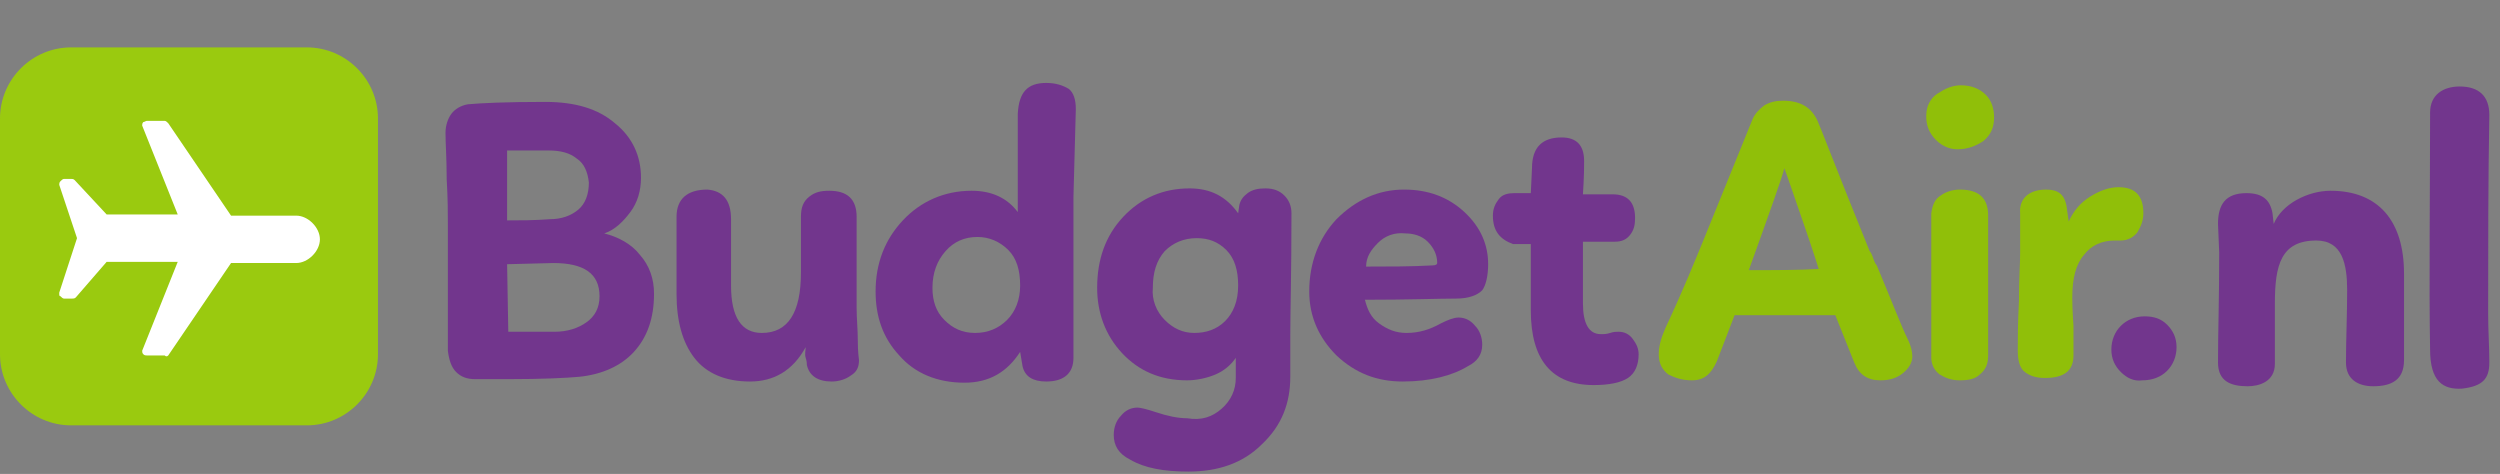
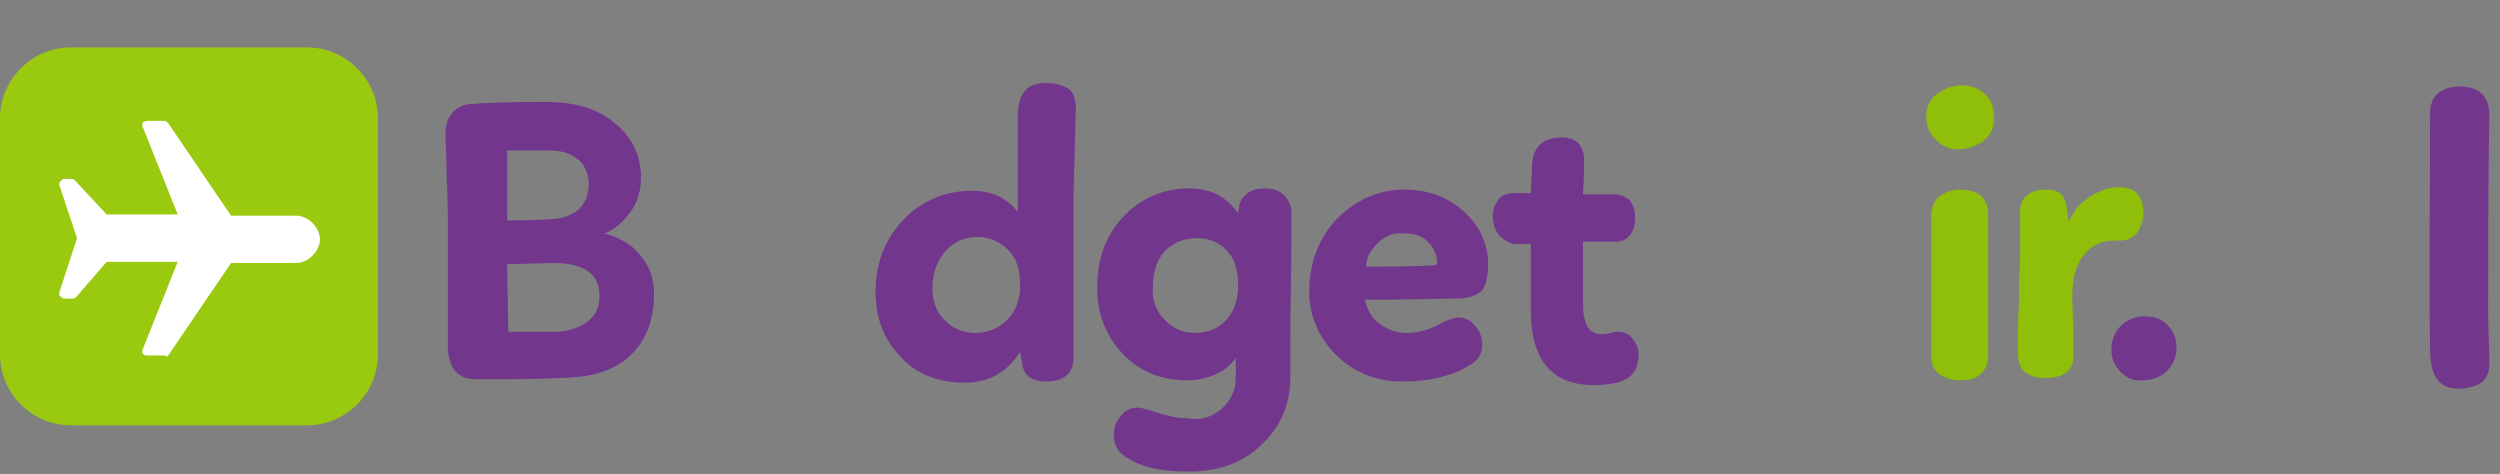
<svg xmlns="http://www.w3.org/2000/svg" version="1.1" id="Layer_1" x="0px" y="0px" viewBox="0 0 211 40" style="enable-background:new 0 0 211 40;" xml:space="preserve">
  <rect x="0" y="0" width="211" height="40" fill="#808080" stroke="none" />
  <style type="text/css">
	.st0{display:none;}
	.st1{display:inline;fill:#0056A9;}
	.st2{fill:#9ACA0F;}
	.st3{fill:#FFFFFF;}
	.st4{fill:#72368D;}
	.st5{fill:#90BF09;}
	.st6{fill:none;}
	.st7{enable-background:new    ;}
</style>
  <g id="bg" class="st0">
-     <rect x="-478" y="-41" class="st1" width="193" height="30" />
-     <rect x="-779" y="-48" class="st1" width="228" height="36" />
-   </g>
+     </g>
  <g id="logo_1_">
    <path class="st2" d="M25.9,35.9H6c-3.3,0-6-2.7-6-6V10c0-3.3,2.7-6,6-6h19.9c3.3,0,6,2.7,6,6v19.9C31.9,33.2,29.2,35.9,25.9,35.9z" />
    <path class="st3" d="M14.2,30l5.3-7.8H25c1,0,2-1,2-2s-1-2-2-2h-5.5l-5.3-7.8c-0.1-0.1-0.2-0.2-0.3-0.2h-1.5   c-0.1,0-0.2,0.1-0.3,0.1C12,10.4,12,10.5,12,10.6l3,7.5H9l-2.7-2.9c-0.1-0.1-0.2-0.1-0.3-0.1H5.4c-0.1,0-0.2,0.1-0.3,0.2   C5,15.4,5,15.5,5,15.6l1.5,4.5L5,24.7c0,0,0,0.1,0,0.1c0,0.1,0,0.2,0.1,0.2c0.1,0.1,0.2,0.2,0.3,0.2h0.7c0.1,0,0.2,0,0.3-0.1   L9,22.1h6l-3,7.5c0,0.1,0,0.2,0.1,0.3c0.1,0.1,0.2,0.1,0.3,0.1h1.5C14,30.1,14.1,30.1,14.2,30L14.2,30z" />
    <g>
      <path class="st4" d="M51.9,10.4c1.5,1.2,2.2,2.8,2.2,4.6c0,1.1-0.3,2.1-0.9,2.9s-1.3,1.5-2.2,1.8c1.2,0.3,2.3,0.9,3,1.8    c0.8,0.9,1.2,2,1.2,3.3c0,2.1-0.6,3.7-1.7,4.9c-1.1,1.2-2.7,1.9-4.6,2.1c-1.1,0.1-3.1,0.2-6,0.2l-2.8,0c-0.7,0-1.2-0.2-1.6-0.6    c-0.4-0.4-0.6-1-0.7-1.8l0-4.9l0-5.7c0-0.9,0-2.2-0.1-3.9c0-1.7-0.1-3-0.1-3.9c0-0.6,0.2-1.2,0.5-1.6s0.8-0.7,1.4-0.8    c1.1-0.1,3.2-0.2,6.5-0.2C48.6,8.6,50.5,9.2,51.9,10.4z M48.7,13.4c-0.6-0.5-1.4-0.7-2.4-0.7h-1h-1.5h-1v5.9c1.1,0,2.3,0,3.6-0.1    c1,0,1.8-0.3,2.4-0.8s0.9-1.3,0.9-2.3C49.6,14.5,49.3,13.8,48.7,13.4z M42.8,22.3l0.1,5.7c0.3,0,1.7,0,3.9,0c1.1,0,2-0.3,2.7-0.8    s1.1-1.2,1.1-2.2c0-1.9-1.3-2.8-3.9-2.8L42.8,22.3z" />
-       <path class="st4" d="M61.7,18.5v5.6c0,2.7,0.9,4,2.6,4c2.2,0,3.3-1.7,3.3-5.1l0-4.7c0-0.8,0.2-1.3,0.7-1.7s1-0.5,1.7-0.5    c1.5,0,2.3,0.7,2.3,2.2c0,0,0,0.3,0,0.9c0,0.6,0,1.2,0,1.9v2.4c0,0.9,0,1.8,0,2.5c0,0.9,0.1,1.8,0.1,2.8c0,1,0.1,1.5,0.1,1.6    c0,0.6-0.2,1-0.7,1.3c-0.4,0.3-1,0.5-1.6,0.5c-1.2,0-1.9-0.5-2.1-1.4c0-0.1,0-0.3-0.1-0.6S68,29.5,68,29.3c-1.1,2-2.7,2.9-4.7,2.9    c-2.1,0-3.7-0.7-4.7-2c-1-1.3-1.5-3.1-1.5-5.4c0-0.6,0-1.7,0-3.3c0-1.5,0-2.6,0-3.2c0-1.5,0.9-2.3,2.6-2.3    C61,16.1,61.7,16.9,61.7,18.5z" />
      <path class="st4" d="M90.6,16.6V24c0,0.4,0,0.8,0,1.4c0,0.5,0,1.3,0,2.2c0,0.9,0,1.8,0,2.6c0,1.3-0.8,2-2.3,2    c-1.1,0-1.8-0.4-2-1.3l-0.2-1.2c-1.1,1.7-2.6,2.6-4.7,2.6c-2.3,0-4.2-0.8-5.5-2.3c-1.4-1.5-2-3.3-2-5.4c0-2.4,0.8-4.4,2.3-6    c1.5-1.6,3.5-2.5,5.8-2.5c1.7,0,3,0.6,3.9,1.8l0-8.3C86,7.8,86.7,7,88.3,7c0.8,0,1.4,0.2,1.9,0.5c0.4,0.3,0.6,0.9,0.6,1.7    L90.6,16.6z M79.7,27c0.7,0.7,1.5,1.1,2.6,1.1c1.1,0,2-0.4,2.7-1.1c0.7-0.7,1.1-1.7,1.1-2.9c0-1.3-0.3-2.3-1-3    c-0.7-0.7-1.6-1.1-2.6-1.1c-1.1,0-2,0.4-2.7,1.2c-0.7,0.8-1.1,1.8-1.1,3.1C78.7,25.4,79,26.3,79.7,27z" />
      <path class="st4" d="M103.1,34.5c0.8-0.7,1.2-1.6,1.2-2.6v-1.7c-0.4,0.6-1,1.1-1.7,1.4s-1.6,0.5-2.4,0.5c-2.3,0-4.1-0.8-5.5-2.3    c-1.4-1.5-2.1-3.4-2.1-5.5c0-2.4,0.7-4.4,2.2-6c1.5-1.6,3.4-2.4,5.6-2.4c1.8,0,3.1,0.7,4.1,2.1l0.1-0.7c0.1-0.4,0.3-0.7,0.7-1    c0.4-0.3,0.9-0.4,1.5-0.4c0.7,0,1.2,0.2,1.6,0.6c0.4,0.4,0.6,0.9,0.6,1.5c0,5-0.1,8.4-0.1,10.3l0,3.5c0,2.2-0.7,4.1-2.4,5.7    c-1.6,1.6-3.7,2.3-6.2,2.3c-2.1,0-3.7-0.3-4.9-1c-1-0.5-1.4-1.2-1.4-2.1c0-0.6,0.2-1.2,0.6-1.6c0.4-0.5,0.9-0.7,1.4-0.7    c0.2,0,0.7,0.1,1.6,0.4c0.9,0.3,1.8,0.5,2.6,0.5C101.4,35.5,102.3,35.2,103.1,34.5z M98.3,27c0.7,0.7,1.5,1.1,2.5,1.1    c1,0,1.9-0.3,2.6-1c0.7-0.7,1.1-1.7,1.1-3c0-1.3-0.3-2.3-1-3c-0.7-0.7-1.5-1-2.5-1c-1.1,0-2,0.4-2.7,1.1c-0.7,0.8-1,1.8-1,3.1    C97.2,25.3,97.6,26.3,98.3,27z" />
      <path class="st4" d="M116.4,27.3c0.7,0.5,1.4,0.8,2.3,0.8c1.1,0,2-0.3,2.9-0.8c0.6-0.3,1.1-0.5,1.5-0.5c0.5,0,1,0.2,1.4,0.7    c0.4,0.4,0.6,1,0.6,1.6c0,0.8-0.4,1.4-1.2,1.8c-1.3,0.8-3.2,1.3-5.5,1.3c-2.2,0-4-0.7-5.6-2.2c-1.5-1.5-2.3-3.3-2.3-5.4    c0-2.4,0.8-4.5,2.3-6.1c1.6-1.6,3.5-2.5,5.7-2.5c2,0,3.7,0.6,5.1,1.9s2,2.8,2,4.4c0,1-0.2,1.8-0.5,2.2c-0.4,0.4-1.1,0.7-2.2,0.7    c-1.4,0-4,0.1-7.7,0.1C115.4,26.1,115.7,26.8,116.4,27.3z M116.3,20.5c-0.6,0.6-1,1.2-1,2c1.9,0,3.8,0,5.6-0.1    c0.3,0,0.4-0.1,0.4-0.2c0-0.7-0.3-1.3-0.8-1.8c-0.5-0.5-1.2-0.7-1.9-0.7C117.7,19.6,116.9,19.9,116.3,20.5z" />
      <path class="st4" d="M126,18.2c0-0.6,0.2-1,0.5-1.4s0.8-0.5,1.3-0.5h1.4l0.1-2.1c0-1.8,0.9-2.6,2.5-2.6c1.3,0,1.9,0.7,1.9,2    c0,0.4,0,1.3-0.1,2.8l2.5,0c1.3,0,1.9,0.7,1.9,2c0,0.6-0.1,1-0.4,1.4c-0.3,0.4-0.7,0.6-1.3,0.6h-2.7v5.2c0,1.7,0.5,2.6,1.5,2.6    c0.3,0,0.5,0,0.8-0.1c0.3-0.1,0.5-0.1,0.7-0.1c0.5,0,0.9,0.2,1.2,0.6c0.3,0.4,0.5,0.8,0.5,1.3c0,0.9-0.3,1.6-0.9,2    c-0.6,0.4-1.6,0.6-2.9,0.6c-3.5,0-5.3-2.1-5.3-6.3c0-0.6,0-1.6,0-2.8c0-1.3,0-2.2,0-2.8h-1.5C126.6,20.2,126,19.5,126,18.2z" />
-       <path class="st5" d="M140.6,27.6c1.5-3.2,2.5-5.7,3.2-7.4l4.1-10.1c0.2-0.5,0.6-0.9,1-1.2c0.5-0.3,1-0.4,1.6-0.4    c1.5,0,2.4,0.6,2.9,1.7c0.2,0.4,1.6,4.1,4.4,11c0.1,0.1,0.2,0.3,0.3,0.6c0.1,0.3,0.2,0.5,0.3,0.6c1.3,3.1,2.1,5.2,2.6,6.2    c0.3,0.6,0.4,1.1,0.4,1.5c0,0.5-0.3,1-0.8,1.4c-0.5,0.4-1.1,0.6-1.9,0.6c-1.1,0-1.8-0.5-2.2-1.5l-1.6-4c-0.4,0-2.2,0-5.3,0h-3.2    l-1.5,3.9c-0.5,1.1-1.1,1.6-2.1,1.6c-0.8,0-1.4-0.2-2-0.5c-0.5-0.4-0.8-0.9-0.8-1.7C140,29.2,140.2,28.5,140.6,27.6z M147.6,22.8    c2.2,0,4.2,0,5.9-0.1c-0.1-0.3-0.5-1.6-1.3-3.9c-0.8-2.3-1.3-3.8-1.6-4.6C150.4,15,149.4,17.8,147.6,22.8z" />
      <path class="st5" d="M163.2,11.6c-0.5-0.6-0.7-1.3-0.6-2.2c0.1-0.7,0.5-1.3,1.1-1.6c0.6-0.4,1.2-0.6,1.8-0.6    c0.9,0,1.6,0.3,2.1,0.8c0.5,0.5,0.7,1.2,0.7,1.9c0,0.9-0.3,1.5-0.9,2c-0.6,0.4-1.3,0.7-2.2,0.7C164.4,12.6,163.7,12.2,163.2,11.6z     M163.8,16.5c0.4-0.3,1-0.5,1.6-0.5c1.6,0,2.4,0.7,2.4,2.2c0,0.9,0,2.2,0,3.9c0,1.7,0,3,0,3.8l0,4.1c0,0.7-0.2,1.2-0.7,1.6    c-0.4,0.4-1,0.5-1.7,0.5c-0.7,0-1.2-0.2-1.7-0.5c-0.4-0.3-0.7-0.8-0.7-1.4V18C163.1,17.3,163.3,16.8,163.8,16.5z" />
      <path class="st5" d="M172.7,16c1,0,1.5,0.4,1.7,1.3l0.2,1.4c0.4-0.9,1-1.6,1.8-2.1c0.8-0.5,1.6-0.8,2.4-0.8c1.4,0,2.1,0.7,2.1,2.2    c0,0.6-0.2,1.1-0.5,1.6c-0.3,0.4-0.8,0.7-1.4,0.7h-0.5c-1.1,0-2,0.4-2.6,1.2c-0.7,0.8-1,2-1,3.6c0,0.2,0,1,0.1,2.4    c0,1.4,0,2.3,0,2.5c0,1.3-0.8,1.9-2.4,1.9c-0.8,0-1.3-0.2-1.7-0.5c-0.4-0.3-0.6-0.9-0.6-1.8c0-0.9,0-2.3,0.1-4.2    c0-1.9,0.1-3.2,0.1-4c0-0.4,0-0.9,0-1.7c0-0.8,0-1.3,0-1.7C170.4,16.8,171.2,16,172.7,16z" />
      <path class="st4" d="M179,31.4c-0.5-0.5-0.8-1.1-0.8-1.9c0-0.8,0.3-1.5,0.8-2c0.5-0.5,1.2-0.8,2-0.8c0.8,0,1.4,0.2,1.9,0.7    c0.5,0.5,0.8,1.1,0.8,1.9c0,0.8-0.3,1.5-0.8,2c-0.5,0.5-1.2,0.8-2.1,0.8C180.1,32.2,179.5,31.9,179,31.4z" />
    </g>
    <rect x="185" y="7.1" class="st6" width="38" height="26.9" />
    <g class="st7">
-       <path class="st4" d="M187.2,18.9c0-1.6,0.6-2.6,2.4-2.6c1.4,0,2,0.6,2.2,1.7l0.1,0.9c0.7-1.7,2.9-2.8,4.8-2.8c4,0,6.2,2.5,6.2,7    c0,1.5,0,2.3,0,4.4v2.9c0,1.7-1.1,2.2-2.6,2.2c-1.3,0-2.3-0.6-2.3-2c0-1.8,0.1-4.1,0.1-6.1c0-2.2-0.4-4.2-2.6-4.2    c-3,0-3.5,2.1-3.5,5.3l0,5.1c0,1.5-1.3,1.9-2.3,1.9c-1.4,0-2.5-0.4-2.5-2c0-2.6,0.1-5.2,0.1-9.3L187.2,18.9z" />
      <path class="st4" d="M207.6,7.3c1.6,0,2.5,0.8,2.5,2.4c-0.1,5.5-0.1,11.3-0.1,16.7c0,1.5,0.1,2.9,0.1,4.2c0,1.4-0.6,2-2.3,2.2    c-1.6,0.1-2.7-0.6-2.7-3.3c-0.1-5.1,0-14.1,0-20C205.1,8,206.2,7.3,207.6,7.3z" />
    </g>
  </g>
  <g id="Layer_3">
</g>
</svg>